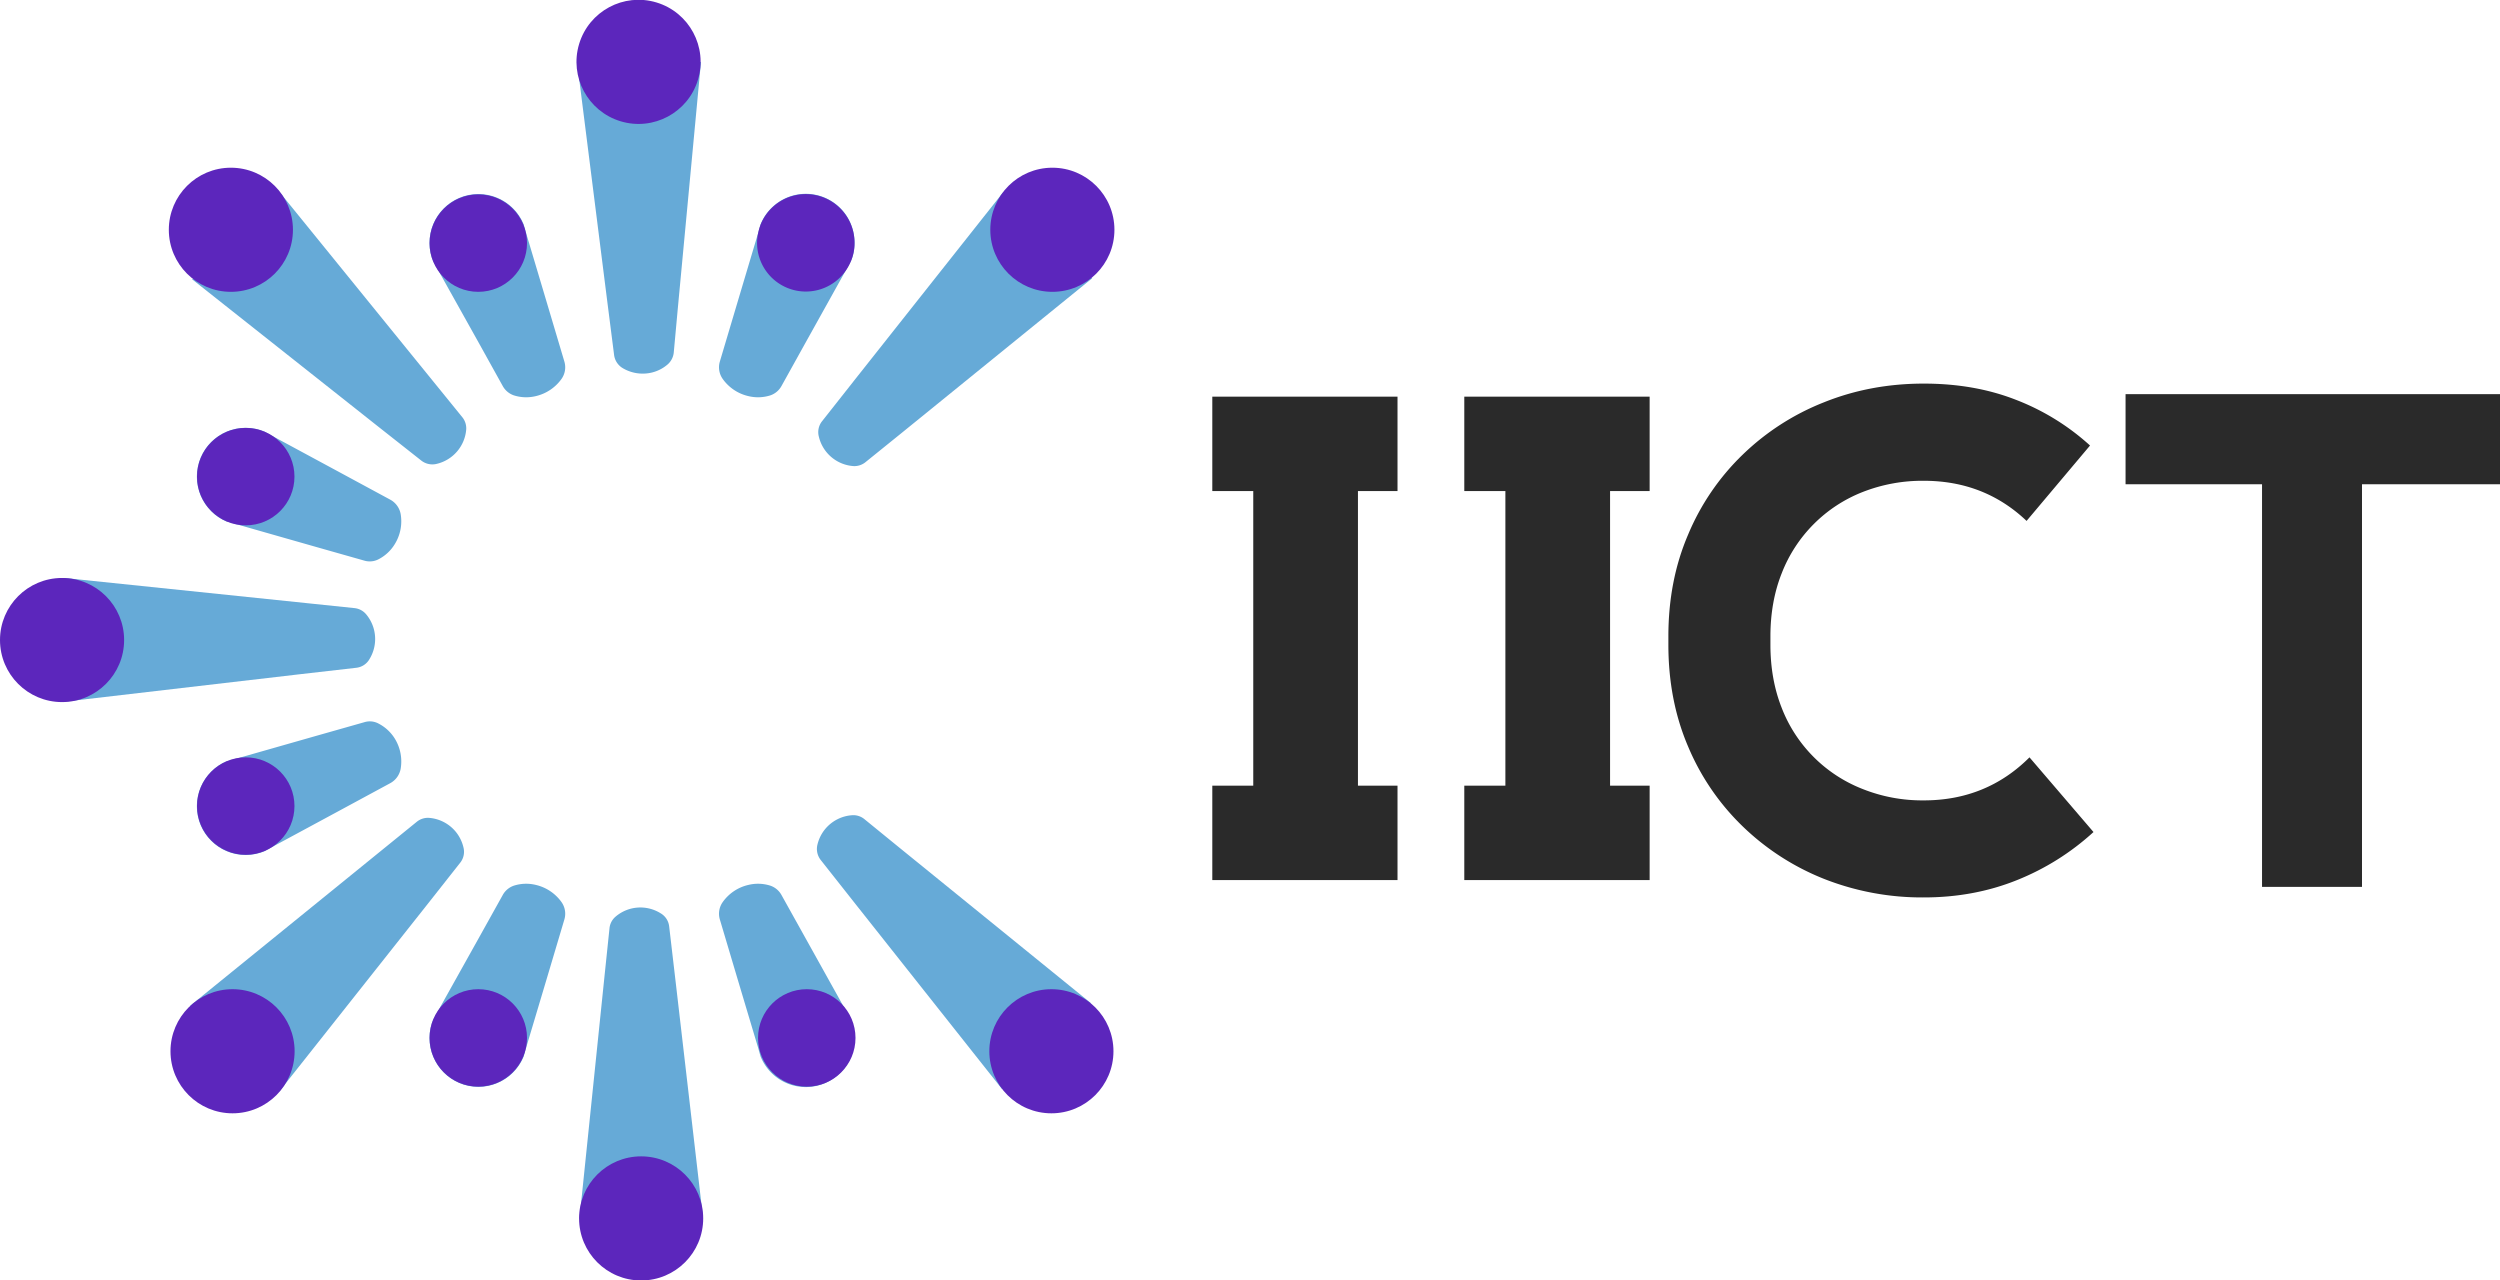
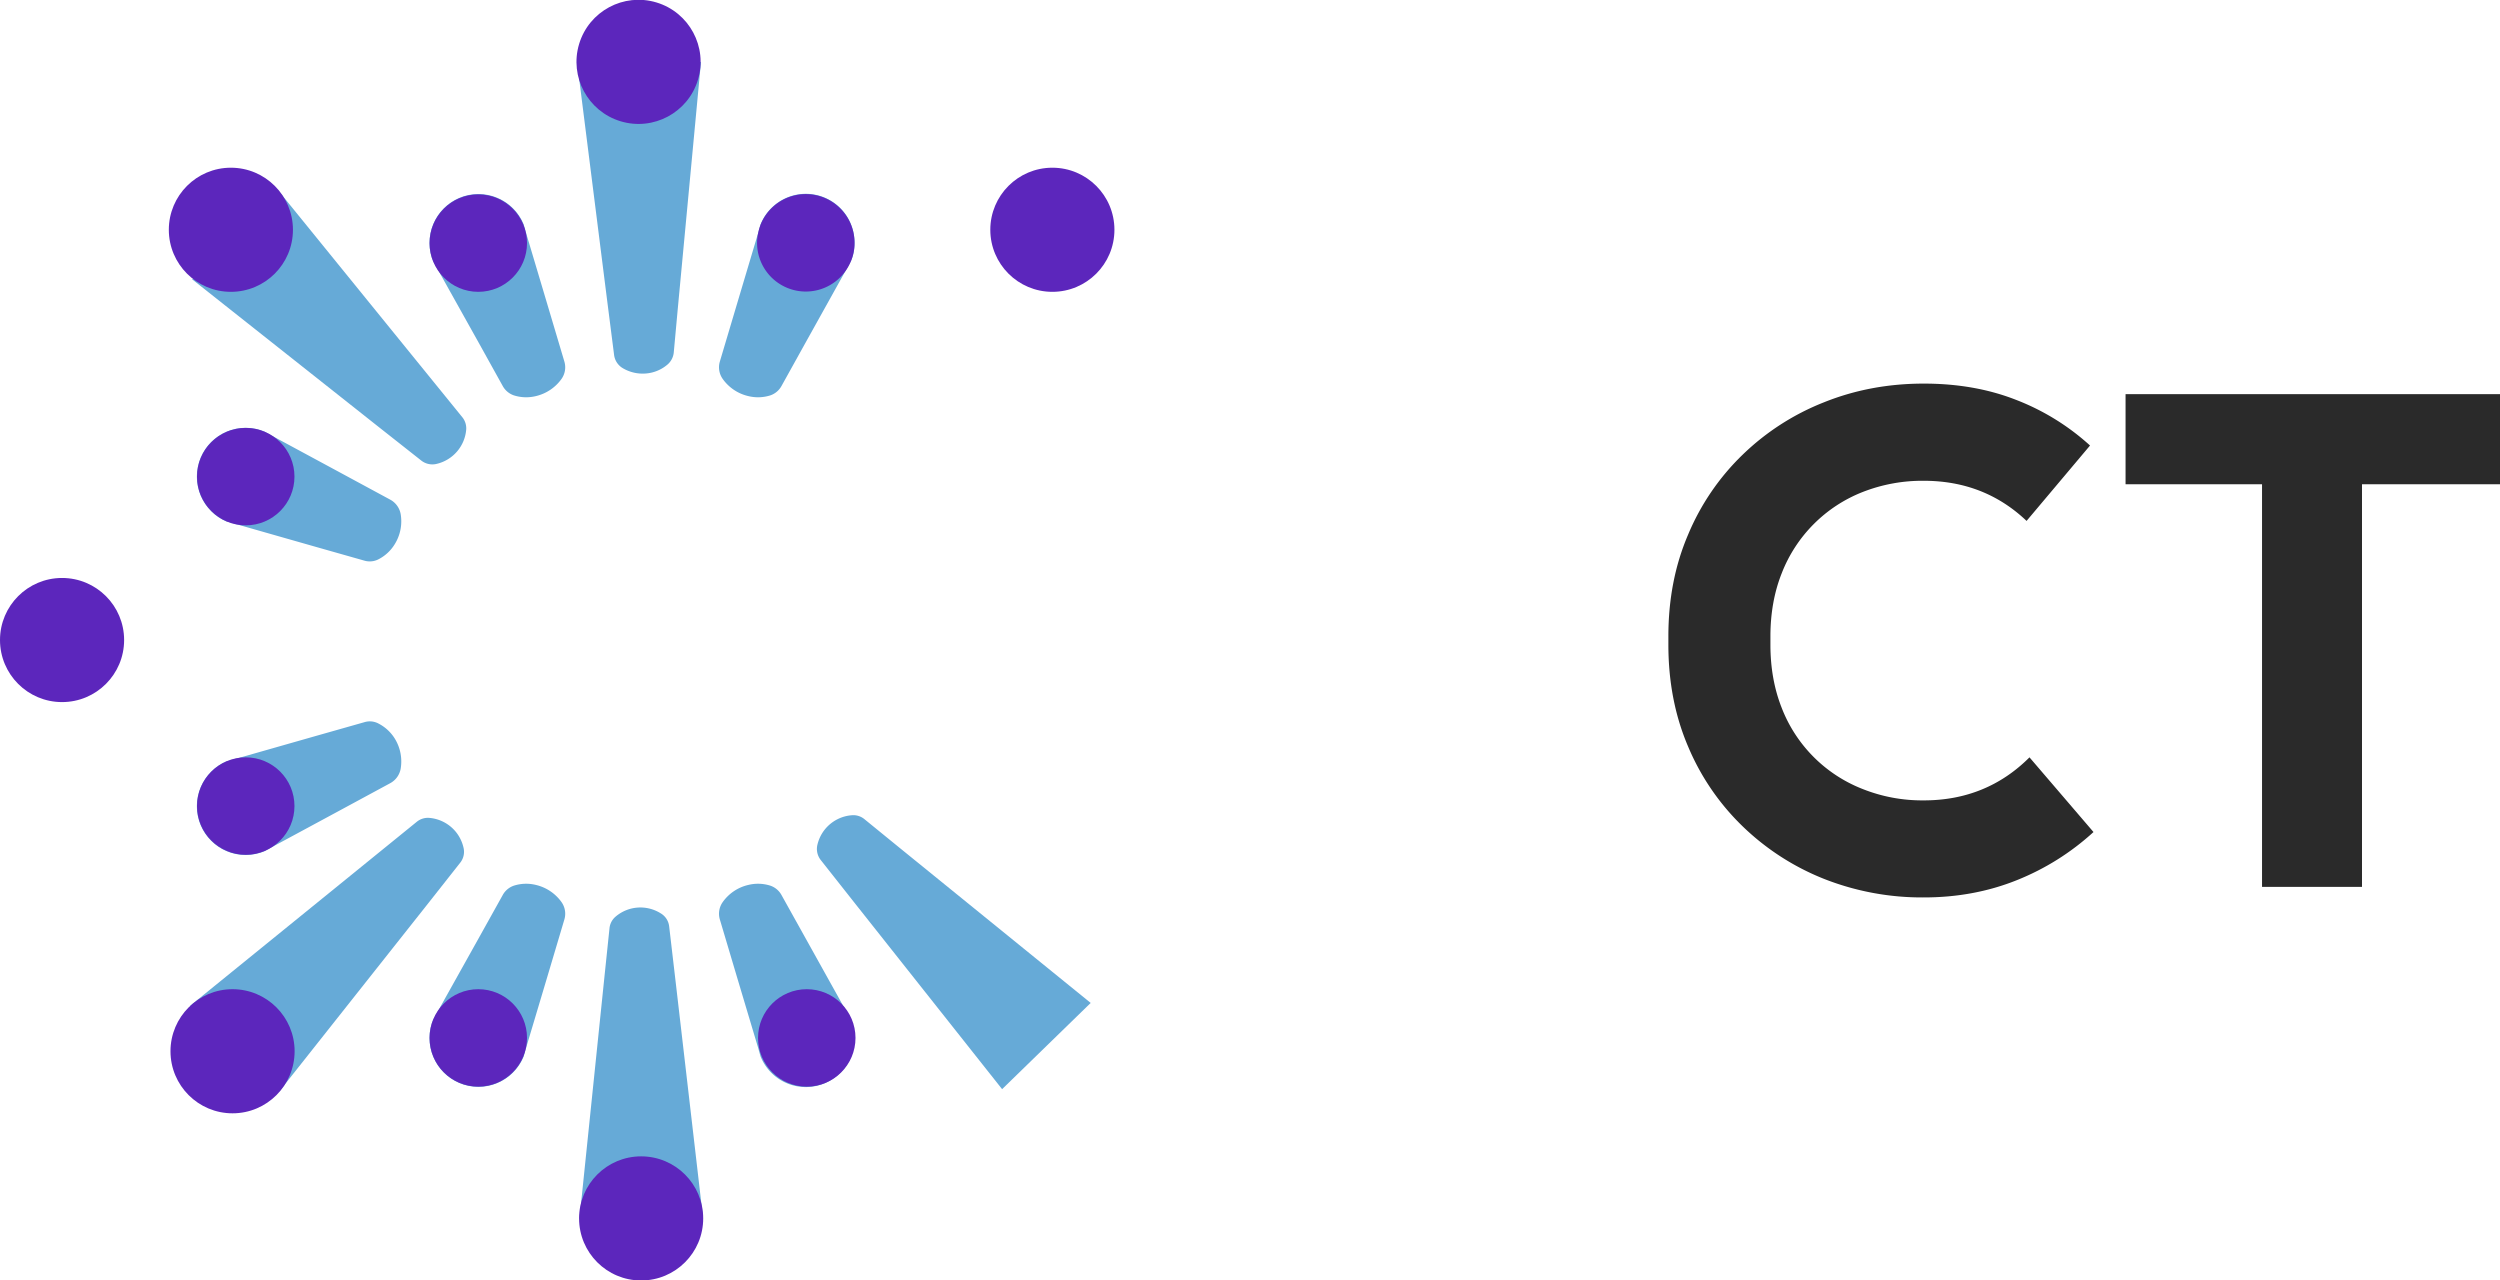
<svg xmlns="http://www.w3.org/2000/svg" viewBox="0 0 1800.7 922.3">
  <defs>
    <style>.cls-1{fill:#2a2a2a;}.cls-2{fill:#66aad7;}.cls-3{fill:#5c26bc;}</style>
  </defs>
  <g id="Layer_2" data-name="Layer 2">
    <g id="Layer_1-2" data-name="Layer 1">
-       <polygon class="cls-1" points="1054.7 353.7 1084.3 353.7 1084.3 565.9 1054.7 565.9 1054.7 633.9 1188.2 633.9 1188.2 565.9 1159.7 565.9 1159.7 353.7 1188.2 353.7 1188.2 285.7 1054.7 285.7 1054.7 353.7" />
-       <polygon class="cls-1" points="873.2 353.7 902.7 353.7 902.7 565.9 873.2 565.9 873.2 633.9 1006.6 633.9 1006.6 565.9 978.1 565.9 978.1 353.7 1006.6 353.7 1006.6 285.7 873.2 285.7 873.2 353.7" />
      <path class="cls-1" d="M1385.7,576.5a115.8,115.8,0,0,1-44.1-8.2,102.4,102.4,0,0,1-58.3-58.5c-5.4-13.7-8.1-28.8-8.1-45.4v-6.1c0-16.5,2.7-31.7,8.1-45.3a102.9,102.9,0,0,1,58.3-58.6,117.7,117.7,0,0,1,44.1-8.1q43.6,0,74,28.9l45.7-54.3a170,170,0,0,0-53.3-32.9q-29.8-11.7-66.4-11.7-38.5,0-72,13.5a177.8,177.8,0,0,0-58.5,37.7,172.5,172.5,0,0,0-39.3,57.6q-14.2,33.1-14.2,73.2v6.1q0,40.1,14.2,73.3a173.1,173.1,0,0,0,39.3,57.5,179.6,179.6,0,0,0,58.5,37.8,192.5,192.5,0,0,0,72,13.4q36,0,66.9-12.4a181.4,181.4,0,0,0,55.3-34.7l-46.1-53.8C1441.2,566.1,1415.8,576.5,1385.7,576.5Z" />
      <polygon class="cls-1" points="1800.7 283.9 1531 283.9 1531 348.8 1629.3 348.8 1629.3 638.8 1701.3 638.8 1701.3 348.8 1800.7 348.8 1800.7 283.9" />
      <g id="Layer_2-2" data-name="Layer 2">
        <g id="Layer_1-2-2" data-name="Layer 1-2">
          <path class="cls-2" d="M615.5,175.1a33.2,33.2,0,0,1-2.5,12.8l-4.6,8.3-28,50.3-17.6,31.7a14.5,14.5,0,0,1-8,6.6,29.3,29.3,0,0,1-15.8.5A31.2,31.2,0,0,1,520.6,273a14.5,14.5,0,0,1-2.1-12.6l12.8-43L546,168.1l1.8-6.4a35.1,35.1,0,0,1,67.7,13.4Z" />
          <path class="cls-2" d="M309.4,175.1a33.2,33.2,0,0,0,2.5,12.8l4.6,8.3,28.1,50.3,17.6,31.7a14.5,14.5,0,0,0,8,6.6,29.3,29.3,0,0,0,15.8.5A31.5,31.5,0,0,0,404.4,273a14.5,14.5,0,0,0,2.1-12.6l-12.8-43L379,168.1l-1.8-6.4a35.2,35.2,0,0,0-67.8,13.4Z" />
          <path class="cls-2" d="M615.5,747.6a33.2,33.2,0,0,0-2.5-12.8l-4.6-8.4-28-50.3-17.6-31.6a14.5,14.5,0,0,0-8-6.6,29.3,29.3,0,0,0-15.8-.5,31.2,31.2,0,0,0-18.4,12.3,14.5,14.5,0,0,0-2.1,12.6l12.8,43L546,754.5l1.8,6.4a35.1,35.1,0,0,0,67.7-13.3Z" />
          <path class="cls-2" d="M309.4,747.6a33.2,33.2,0,0,1,2.5-12.8l4.6-8.4,28.1-50.3,17.6-31.6a14.5,14.5,0,0,1,8-6.6,29.3,29.3,0,0,1,15.8-.5,31.5,31.5,0,0,1,18.4,12.3,14.5,14.5,0,0,1,2.1,12.6l-12.8,43L379,754.5l-1.8,6.4a35.2,35.2,0,0,1-67.8-13.3Z" />
          <path class="cls-2" d="M152.2,368.2a33.9,33.9,0,0,0,10.7,7.3l9.2,2.6,55.4,15.8,34.9,9.9a13.7,13.7,0,0,0,10.3-1A29.4,29.4,0,0,0,284.3,392a31.2,31.2,0,0,0,4.3-21.7,14.8,14.8,0,0,0-7.5-10.4l-39.4-21.3-45.2-24.4-5.8-3.2a35.1,35.1,0,0,0-38.5,57.2Z" />
          <path class="cls-2" d="M152.2,555.8a33.9,33.9,0,0,1,10.7-7.3l9.2-2.6,55.4-15.8,34.9-9.9a13.2,13.2,0,0,1,10.3,1,29.9,29.9,0,0,1,11.6,10.7,31.4,31.4,0,0,1,4.3,21.8,14.8,14.8,0,0,1-7.5,10.4l-39.4,21.3-45.2,24.4-5.8,3.2a35.1,35.1,0,0,1-38.5-57.2Z" />
          <path class="cls-2" d="M504.9,44.7,488.3,221.2l-3,32.7a13.1,13.1,0,0,1-4.2,8.4,27.1,27.1,0,0,1-12.8,6.3,28.2,28.2,0,0,1-19.7-3.4,12.9,12.9,0,0,1-6.3-9.7l-5.1-40L415.9,46.8Z" />
          <path class="cls-2" d="M200.5,137.3,312.2,274.9l20.7,25.5a12.7,12.7,0,0,1,2.9,9,27.7,27.7,0,0,1-21.2,24.7,12.9,12.9,0,0,1-11.2-2.4l-31.7-25L138.4,201.2Z" />
          <path class="cls-2" d="M785.6,722.4,648,610.7,622.6,590a12.6,12.6,0,0,0-9-2.8,27.6,27.6,0,0,0-24.8,21.1,12.9,12.9,0,0,0,2.4,11.2l25.1,31.8L721.8,784.5Z" />
-           <path class="cls-2" d="M786.6,200.5,649,312.2l-25.5,20.6a12.7,12.7,0,0,1-9,2.9,27.6,27.6,0,0,1-24.7-21.2,12.6,12.6,0,0,1,2.4-11.2l25-31.7L722.7,138.3Z" />
-           <path class="cls-2" d="M46.3,416.3l176.3,18.3,32.6,3.4a12.6,12.6,0,0,1,8.3,4.2,27.7,27.7,0,0,1,2.6,32.6,12.5,12.5,0,0,1-9.6,6.2l-40.2,4.6L47.4,505.3Z" />
          <path class="cls-2" d="M137,724.4,274.6,612.7,300.1,592a12.7,12.7,0,0,1,9-2.9,27.6,27.6,0,0,1,24.7,21.2,12.6,12.6,0,0,1-2.4,11.2l-25,31.7L200.8,786.6Z" />
          <path class="cls-2" d="M417.4,877.6l18.2-176.3,3.4-32.6a12.6,12.6,0,0,1,4.2-8.3,27.5,27.5,0,0,1,32.6-2.6,12.5,12.5,0,0,1,6.2,9.6l4.7,40.2,19.6,168.9Z" />
          <circle class="cls-3" cx="460.3" cy="44.7" r="44.7" transform="translate(284.1 472.3) rotate(-73.2)" />
          <circle class="cls-3" cx="758" cy="165.5" r="44.7" />
          <path class="cls-3" d="M615.5,175.1a33.2,33.2,0,0,1-2.5,12.8,35.1,35.1,0,0,1-67.7-12.7,32.3,32.3,0,0,1,.7-6.9,35.8,35.8,0,0,1,1.8-6.4,35.1,35.1,0,0,1,67.7,13.2Z" />
          <circle class="cls-3" cx="344.5" cy="175.1" r="35.1" />
          <circle class="cls-3" cx="177" cy="343.3" r="35.1" />
          <circle class="cls-3" cx="177" cy="580.6" r="35.1" />
          <circle class="cls-3" cx="344.5" cy="747.6" r="35.1" />
          <circle class="cls-3" cx="581.1" cy="747.6" r="35.1" />
          <circle class="cls-3" cx="166.3" cy="165.5" r="44.7" />
          <circle class="cls-3" cx="44.7" cy="461" r="44.7" />
          <circle class="cls-3" cx="167.5" cy="757.2" r="44.7" />
          <circle class="cls-3" cx="461.8" cy="877.6" r="44.7" />
-           <circle class="cls-3" cx="757.3" cy="757.2" r="44.7" />
        </g>
      </g>
    </g>
  </g>
</svg>